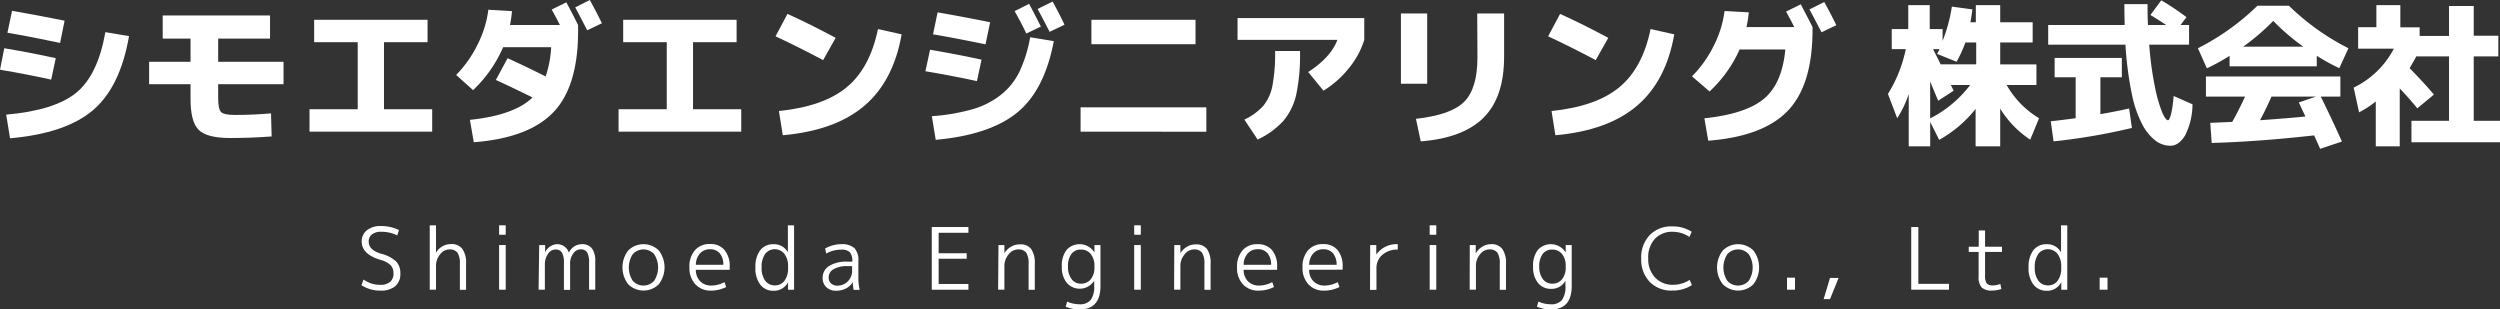
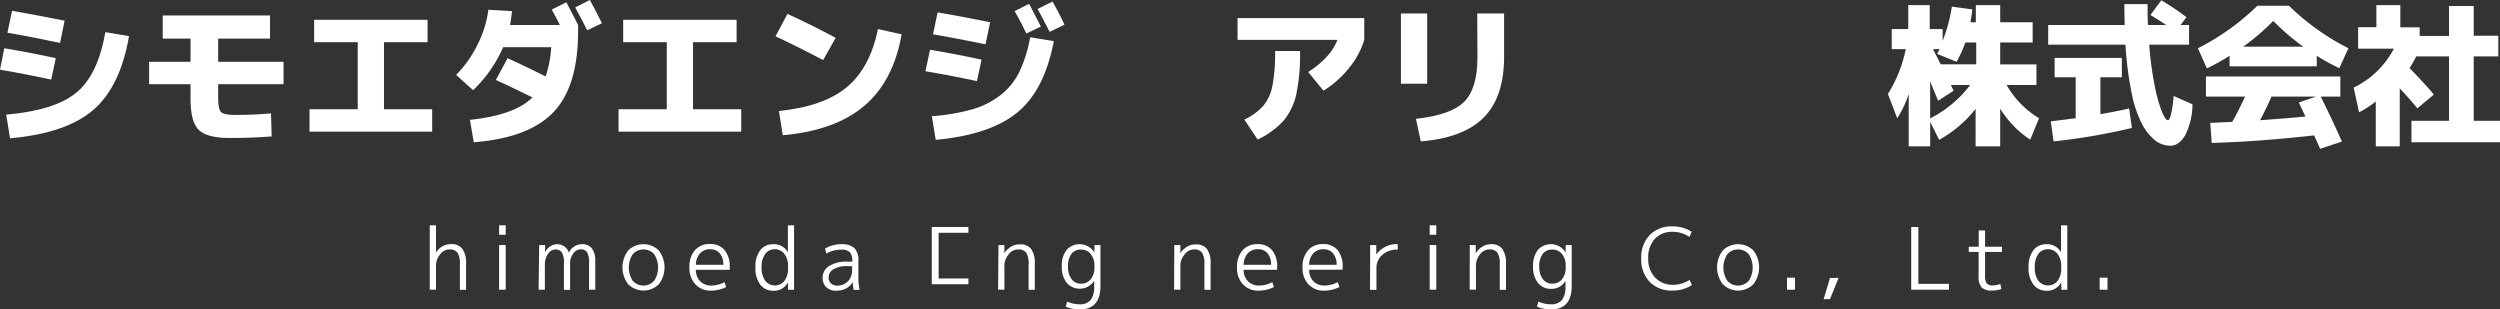
<svg xmlns="http://www.w3.org/2000/svg" viewBox="0 0 582.44 72.09">
  <rect x="0" y="0" width="582.44" height="72.09" fill="#333333" stroke="none" />
  <defs>
    <style>.cls-1{fill:#fff;}</style>
  </defs>
  <title>Asset 5</title>
  <g id="Layer_2" data-name="Layer 2">
    <g id="テキスト">
      <path class="cls-1" d="M0,16.24l1-5q6.38,1.08,12,2.31l-1.08,5Q6.19,17.28,0,16.24ZM1.44,26.71q11.31-1,16.33-5.11T24.55,7.49l5.51.93Q28,20.3,21.64,25.69T2.34,32.22ZM1.73,7.63,2.81,2.52q5.76,1,12.24,2.3L14,10Q6.49,8.42,1.73,7.63Z" />
      <path class="cls-1" d="M37.91,3.6h25V9H50.83V14.4H66.06v5.22H50.83v3.2c0,1.76.23,2.85.69,3.3s1.54.66,3.27.66c2.76,0,5.55-.12,8.35-.36l.15,5.37q-4.83.36-9.72.36-5.37,0-7.27-1.89C45,29,44.39,26.57,44.39,23V19.62H34.74V14.4h9.65V9H37.91Z" />
      <path class="cls-1" d="M73.19,4.61H99.61V9.83H89.46V25.45h11.23v5.22H72.11V25.45H83.34V9.83H73.19Z" />
      <path class="cls-1" d="M106.27,17.46a27,27,0,0,0,5-7.09,25.11,25.11,0,0,0,2.51-8.1l5.5.32a31.91,31.91,0,0,1-.46,3.24h11.62c-.62-1.25-1.26-2.45-1.9-3.6L131.94.54c1,1.85,1.9,3.61,2.74,5.29V7.27q0,12.86-5.75,18.87t-18.55,7l-.9-5.22q10.39-1.08,14.58-5.22-5.34-2.62-8.54-4.07l2.74-5.07q4.39,2,8.86,4.25a25,25,0,0,0,1.29-6.81H117.22a30.54,30.54,0,0,1-7,10Zm34-12.06-3.46,1.66c-1.29-2.5-2.23-4.28-2.8-5.33L137.41,0C138.52,2,139.45,3.82,140.22,5.4Z" />
      <path class="cls-1" d="M145.19,4.61h26.42V9.83H161.46V25.45h11.23v5.22H144.11V25.45h11.23V9.83H145.19Z" />
      <path class="cls-1" d="M180.68,8.46l2.78-5.22q5.25,2.37,11.23,5.58L191.77,14Q185.76,10.83,180.68,8.46Zm23.87-1.69L210.06,8q-1.91,10.88-8.69,16.65t-19,6.86l-.9-5.65q10.37-1.05,15.79-5.53T204.55,6.77Z" />
      <path class="cls-1" d="M216.68,11.59q6.38,1.08,12,2.31l-1.08,5q-5.76-1.26-12-2.3ZM240,8.68l5.51.9Q243.36,21,237,26.21T218,32.58l-.9-5.51a46.79,46.79,0,0,0,9.49-1.62,19.28,19.28,0,0,0,6.58-3.35,15.55,15.55,0,0,0,4.34-5.4A31.62,31.62,0,0,0,240,8.68Zm-21.56-5.8q5.76,1,12.24,2.3l-1.08,5.15Q222.13,8.79,217.37,8ZM242.5,6.19l-3.39,1.62Q238,5.44,236.38,2.59L239.76.9C240.74,2.75,241.66,4.51,242.5,6.19ZM248,5.76l-3.46,1.66c-1.29-2.5-2.23-4.28-2.8-5.33L245.23.36C246.34,2.38,247.27,4.18,248,5.76Z" />
-       <path class="cls-1" d="M251.75,30.67V25h29.3v5.69Zm2.52-20.37V4.61h24.26V10.3Z" />
      <path class="cls-1" d="M288.32,9.29V4.21h29.52V9.29a19.38,19.38,0,0,1-3.58,6.59,23.18,23.18,0,0,1-5.92,5.25l-3.56-4.35q5.28-3.42,6.8-7.49Zm8.75,2.59h5.8A44.8,44.8,0,0,1,302,22a14.48,14.48,0,0,1-3,6.16A19.09,19.09,0,0,1,293,32.51l-3.1-4.65a13.66,13.66,0,0,0,4.41-3.2A10.44,10.44,0,0,0,296.44,20,40.72,40.72,0,0,0,297.07,11.88Z" />
      <path class="cls-1" d="M326.38,19.51V3.13h6.12V19.51ZM344.16,3.13h6.26V13.25q0,9.36-4.75,14.13T331,32.94l-1.12-5.26q8.21-.9,11.27-4t3.06-10.3Z" />
-       <path class="cls-1" d="M360.68,8.46l2.78-5.22q5.25,2.37,11.23,5.58L371.77,14Q365.76,10.83,360.68,8.46Zm23.87-1.69L390.06,8q-1.9,10.88-8.69,16.65t-19,6.86l-.9-5.65q10.37-1.05,15.79-5.53T384.55,6.77Z" />
-       <path class="cls-1" d="M415.94,11.52H405.29a30.17,30.17,0,0,1-7,9.79l-4.1-3.53a26.84,26.84,0,0,0,5.07-7.11,24.77,24.77,0,0,0,2.52-8.11l5.65.32a30.52,30.52,0,0,1-.54,3.42h11.13c-.63-1.25-1.26-2.45-1.91-3.6L419.54,1Q421,3.79,422.28,6.3v.61q0,12.86-5.74,18.87t-18.56,7l-.9-5.22q9.57-1,13.84-4.52T415.94,11.52Zm11.88-5.65-3.45,1.65c-1.3-2.49-2.23-4.27-2.81-5.32L425,.47Q426.67,3.48,427.82,5.87Z" />
      <path class="cls-1" d="M474.44,15V19.8H467.5a21.16,21.16,0,0,0,7.55,7.74l-2.05,5A23.17,23.17,0,0,1,466,25.31v8.78h-5.73V25.38a28.61,28.61,0,0,1-8.49,7.2l-2.09-4.18v5.69h-5V21.89A23.78,23.78,0,0,1,442,27.54l-2.16-5.65A31.52,31.52,0,0,0,444,11.45h-3.27V6.77h3.85V1.19h5V6.77h3V9.54a36.83,36.83,0,0,0,2.16-8l4.79.65c-.1.79-.26,1.8-.47,3h1.26v-4h5.68v4h7.56V9.9h-7.56V15ZM459,19.8h-4.5c.08.14.18.37.33.67s.25.52.32.66l-3.6,2.34c-.43-1-1.06-2.53-1.87-4.5v8.61A26.92,26.92,0,0,0,459,19.8Zm-3.13-5.4-4.57-1.84a5,5,0,0,0,.27-.5l.3-.61h-1.51c.19.41.49,1,.89,1.78l.88,1.75h8.28V9.9h-2.52A29.93,29.93,0,0,1,455.83,14.4Z" />
      <path class="cls-1" d="M501,3.49,503.53.07A62.94,62.94,0,0,1,509.4,4L508,5.83h2V10.4h-9.28A76.18,76.18,0,0,0,502,20a34.25,34.25,0,0,0,1.71,6.12c.55,1.26,1,1.89,1.4,1.89s1-1.89,1.3-5.65l4.39,1.94a16.4,16.4,0,0,1-1.72,7.25c-1,1.6-2.11,2.4-3.43,2.4a5.76,5.76,0,0,1-3.42-1.14,11.61,11.61,0,0,1-3.06-3.69,26.48,26.48,0,0,1-2.52-7.32,79,79,0,0,1-1.47-11.4h-18V5.83H495c-.05-2.06-.07-3.68-.07-4.86h5.4c0,1.71,0,3.33.1,4.86h4.25C503.91,5.3,502.68,4.52,501,3.49Zm-4.32,26.32a143.5,143.5,0,0,1-18.25,3.13l-.65-4.68q2.38-.26,5.8-.72V18h-4.9V13.5h15.66V18h-5v8.6c3.08-.55,5.31-1,6.7-1.33Z" />
      <path class="cls-1" d="M539.75,13v2.45H519.44V13a47.74,47.74,0,0,1-5.29,2.92l-2.09-4.68a56.08,56.08,0,0,0,13.86-9.9h7.35a55.9,55.9,0,0,0,13.86,9.9L545,15.88A47.74,47.74,0,0,1,539.75,13ZM513.93,22.5V17.82h31.32V22.5h-4.57q2.6,5.25,4.93,10.48l-5.07,1.69c-.77-1.73-1.24-2.77-1.41-3.13Q526.18,33,515.27,33.3l-.33-4.68,5.11-.22c.92-1.6,1.92-3.57,3-5.9Zm22.68-11.63a52.13,52.13,0,0,1-7-6,51.42,51.42,0,0,1-7,6Zm.51,16.27q-.25-.5-.78-1.62c-.34-.74-.6-1.29-.77-1.65l4-1.37H529.2c-.77,1.78-1.66,3.61-2.66,5.51C531.29,27.67,534.81,27.38,537.12,27.14Z" />
      <path class="cls-1" d="M559.22,6.37h4.5v2h6.84V1.4h5.76V8.32h5.73v4.82h-5.73v15h6.12v5H561.81v-5h8.75v-15h-7.63c-.31.62-.83,1.54-1.55,2.74,2.26,2.3,4.14,4.35,5.66,6.15l-3.86,3.21q-1.57-1.95-4.1-4.65v13.5H553.5V23.65a24.05,24.05,0,0,1-3.89,2.52l-1.26-5.76a20.69,20.69,0,0,0,9.36-9.07h-8.32v-5h4.25V1.19h5.58Z" />
-       <path class="cls-1" d="M88.8,54a3.32,3.32,0,0,0-2.14.61,2,2,0,0,0-.76,1.69c0,1.29.95,2.23,2.84,2.8a8.08,8.08,0,0,1,3.53,1.8,3.84,3.84,0,0,1,1,2.8,3.68,3.68,0,0,1-1.21,3,5.17,5.17,0,0,1-3.45,1,7.85,7.85,0,0,1-4.4-1.26l.48-1.32a6.58,6.58,0,0,0,3.92,1.24,3.4,3.4,0,0,0,2.27-.68,2.45,2.45,0,0,0,.79-2,2.65,2.65,0,0,0-.67-1.91,5.58,5.58,0,0,0-2.35-1.23q-4.38-1.3-4.38-4.26a3.22,3.22,0,0,1,1.19-2.62,5,5,0,0,1,3.29-1,9.44,9.44,0,0,1,4.2.94l-.4,1.24A8.27,8.27,0,0,0,88.8,54Z" />
      <path class="cls-1" d="M100.12,52.49h1.46v6.38h0a4,4,0,0,1,3.5-2A3.1,3.1,0,0,1,107.73,58a5.57,5.57,0,0,1,.85,3.45v6.06h-1.44V61.55a4.74,4.74,0,0,0-.56-2.69,2.24,2.24,0,0,0-1.92-.75,2.72,2.72,0,0,0-2.14,1.17,4.09,4.09,0,0,0-.94,2.65v5.56h-1.46Z" />
      <path class="cls-1" d="M116.28,54.69v-2.2h1.54v2.2Zm0,12.8V57.09h1.54v10.4Z" />
      <path class="cls-1" d="M125.62,57.09H127l0,1.72h0a3.18,3.18,0,0,1,2.74-1.92,2.84,2.84,0,0,1,2.8,2h0a3.3,3.3,0,0,1,3-2,2.85,2.85,0,0,1,2.38,1,4.86,4.86,0,0,1,.76,3v6.6h-1.44v-6.2a4.8,4.8,0,0,0-.46-2.51,1.74,1.74,0,0,0-1.56-.69,2.08,2.08,0,0,0-1.68,1,3.79,3.79,0,0,0-.72,2.34v6.1h-1.44v-6.2a4.81,4.81,0,0,0-.47-2.5,1.74,1.74,0,0,0-1.57-.7,2.08,2.08,0,0,0-1.65,1,4.21,4.21,0,0,0-.75,2.51v5.84h-1.46Z" />
      <path class="cls-1" d="M153.48,66.23a5.07,5.07,0,0,1-7.12,0,6.46,6.46,0,0,1,0-7.88,5.07,5.07,0,0,1,7.12,0,6.46,6.46,0,0,1,0,7.88Zm-1.07-7a3.35,3.35,0,0,0-5,0,5.7,5.7,0,0,0,0,6.18,3.35,3.35,0,0,0,5,0,5.7,5.7,0,0,0,0-6.18Z" />
      <path class="cls-1" d="M162.12,62.85a3.73,3.73,0,0,0,1,2.68,3.57,3.57,0,0,0,2.6,1,6.56,6.56,0,0,0,3.06-.8l.4,1.14a7.94,7.94,0,0,1-3.6.84A4.77,4.77,0,0,1,162,66.23a5.5,5.5,0,0,1-1.38-3.94,5.72,5.72,0,0,1,1.29-4,4.47,4.47,0,0,1,3.51-1.44,4.21,4.21,0,0,1,3.35,1.37A5.82,5.82,0,0,1,170,62.19a6,6,0,0,1,0,.66Zm0-1.16h6.4a4.05,4.05,0,0,0-.84-2.68,2.84,2.84,0,0,0-2.26-.94,3.07,3.07,0,0,0-2.37,1A4,4,0,0,0,162.12,61.69Z" />
      <path class="cls-1" d="M176,62.29a6.22,6.22,0,0,1,1.12-4,3.73,3.73,0,0,1,3.08-1.39,3.61,3.61,0,0,1,3.36,1.9h0v-6.3H185v15h-1.4l0-1.76h0a3.65,3.65,0,0,1-3.4,2,3.73,3.73,0,0,1-3.06-1.41A6.2,6.2,0,0,1,176,62.29Zm2.26-3.11a5.05,5.05,0,0,0-.82,3.11,5,5,0,0,0,.84,3.11,2.72,2.72,0,0,0,2.26,1.09,2.69,2.69,0,0,0,2.21-1.06,4.68,4.68,0,0,0,.85-3v-.28a4.68,4.68,0,0,0-.85-3,2.86,2.86,0,0,0-4.49,0Z" />
      <path class="cls-1" d="M195.92,56.89a4.44,4.44,0,0,1,3.12.9,4,4,0,0,1,.94,3v3.94a13.12,13.12,0,0,0,.3,2.8h-1.4a10.45,10.45,0,0,1-.2-1.84h0a3.76,3.76,0,0,1-1.56,1.5,4.85,4.85,0,0,1-2.3.54,3.21,3.21,0,0,1-2.3-.81,2.84,2.84,0,0,1-.86-2.19,3.17,3.17,0,0,1,1.52-2.77,7.62,7.62,0,0,1,4.32-1h1.06v-.1a3,3,0,0,0-.57-2.11,2.75,2.75,0,0,0-2-.59,7,7,0,0,0-3.5.92l-.26-1.18A7.66,7.66,0,0,1,195.92,56.89Zm-2.86,7.74a1.79,1.79,0,0,0,.56,1.41,2.13,2.13,0,0,0,1.5.51,3.41,3.41,0,0,0,3.4-3.42V62h-1.06a6.12,6.12,0,0,0-3.25.71A2.15,2.15,0,0,0,193.06,64.63Z" />
-       <path class="cls-1" d="M218.68,54.23V59h6.54v1.28h-6.54v5.88h6.94v1.34h-8.54V52.89h8.54v1.34Z" />
+       <path class="cls-1" d="M218.68,54.23V59h6.54h-6.54v5.88h6.94v1.34h-8.54V52.89h8.54v1.34Z" />
      <path class="cls-1" d="M232.62,57.09H234L234,59h0a4.51,4.51,0,0,1,1.53-1.51,3.85,3.85,0,0,1,2-.55A3.1,3.1,0,0,1,240.23,58a5.64,5.64,0,0,1,.85,3.45v6.06h-1.44V61.55a4.74,4.74,0,0,0-.56-2.69,2.26,2.26,0,0,0-1.92-.75A2.73,2.73,0,0,0,235,59.26a4,4,0,0,0-1,2.67v5.56h-1.46Z" />
      <path class="cls-1" d="M247.38,62.09a5.91,5.91,0,0,1,1.1-3.85,4.07,4.07,0,0,1,6.5.59h0l0-1.74h1.4v9.54q0,5.46-4.86,5.46a8.43,8.43,0,0,1-3.24-.64l.34-1.18a7.2,7.2,0,0,0,2.9.62,3.2,3.2,0,0,0,2.58-1,5.08,5.08,0,0,0,.82-3.22V65.41h0a4,4,0,0,1-6.4.47A5.74,5.74,0,0,1,247.38,62.09Zm1.44,0a4.62,4.62,0,0,0,.83,2.93,2.64,2.64,0,0,0,2.19,1.07,2.84,2.84,0,0,0,2.26-1,4.34,4.34,0,0,0,.88-2.86V62a4.33,4.33,0,0,0-.88-2.85,2.82,2.82,0,0,0-2.26-1,2.64,2.64,0,0,0-2.22,1A4.71,4.71,0,0,0,248.82,62.09Z" />
-       <path class="cls-1" d="M264.24,54.69v-2.2h1.54v2.2Zm0,12.8V57.09h1.54v10.4Z" />
      <path class="cls-1" d="M273.58,57.09H275L275,59h0a4.51,4.51,0,0,1,1.53-1.51,3.85,3.85,0,0,1,2-.55A3.1,3.1,0,0,1,281.19,58a5.64,5.64,0,0,1,.85,3.45v6.06H280.6V61.55a4.74,4.74,0,0,0-.56-2.69,2.26,2.26,0,0,0-1.92-.75A2.73,2.73,0,0,0,276,59.26a4,4,0,0,0-1,2.67v5.56h-1.46Z" />
      <path class="cls-1" d="M289.74,62.85a3.69,3.69,0,0,0,1,2.68,3.55,3.55,0,0,0,2.6,1,6.59,6.59,0,0,0,3.06-.8l.4,1.14a7.94,7.94,0,0,1-3.6.84,4.75,4.75,0,0,1-3.62-1.46,5.5,5.5,0,0,1-1.38-3.94,5.72,5.72,0,0,1,1.29-4A4.47,4.47,0,0,1,293,56.89a4.22,4.22,0,0,1,3.35,1.37,5.82,5.82,0,0,1,1.19,3.93c0,.17,0,.39,0,.66Zm0-1.16h6.4A4.11,4.11,0,0,0,295.3,59a2.84,2.84,0,0,0-2.26-.94,3.07,3.07,0,0,0-2.37,1A4,4,0,0,0,289.74,61.69Z" />
      <path class="cls-1" d="M305,62.85a3.69,3.69,0,0,0,1,2.68,3.55,3.55,0,0,0,2.6,1,6.59,6.59,0,0,0,3.06-.8l.4,1.14a7.94,7.94,0,0,1-3.6.84,4.75,4.75,0,0,1-3.62-1.46,5.5,5.5,0,0,1-1.38-3.94,5.72,5.72,0,0,1,1.29-4,4.47,4.47,0,0,1,3.51-1.44,4.22,4.22,0,0,1,3.35,1.37,5.82,5.82,0,0,1,1.19,3.93c0,.17,0,.39,0,.66Zm0-1.16h6.4a4.11,4.11,0,0,0-.84-2.68,2.84,2.84,0,0,0-2.26-.94,3.07,3.07,0,0,0-2.37,1A4,4,0,0,0,305,61.69Z" />
      <path class="cls-1" d="M319.22,57.09h1.42l0,2.22h0a5.75,5.75,0,0,1,5-2.42v1.26a5.21,5.21,0,0,0-3.59,1.22,4,4,0,0,0-1.37,3.16v5h-1.5Z" />
      <path class="cls-1" d="M333.08,54.69v-2.2h1.54v2.2Zm0,12.8V57.09h1.54v10.4Z" />
      <path class="cls-1" d="M342.42,57.09h1.39l0,1.86h.05a4.42,4.42,0,0,1,1.53-1.51,3.8,3.8,0,0,1,2-.55A3.07,3.07,0,0,1,350,58a5.57,5.57,0,0,1,.86,3.45v6.06h-1.45V61.55a4.75,4.75,0,0,0-.55-2.69,2.26,2.26,0,0,0-1.92-.75,2.75,2.75,0,0,0-2.13,1.15,4,4,0,0,0-.95,2.67v5.56h-1.46Z" />
      <path class="cls-1" d="M357.17,62.09a6,6,0,0,1,1.1-3.85,4.07,4.07,0,0,1,6.5.59h0l0-1.74h1.4v9.54q0,5.46-4.85,5.46a8.52,8.52,0,0,1-3.25-.64l.34-1.18a7.28,7.28,0,0,0,2.91.62,3.2,3.2,0,0,0,2.58-1,5.09,5.09,0,0,0,.81-3.22V65.41h0a3.65,3.65,0,0,1-3.42,1.88,3.7,3.7,0,0,1-3-1.41A5.8,5.8,0,0,1,357.17,62.09Zm1.44,0a4.68,4.68,0,0,0,.83,2.93,2.66,2.66,0,0,0,2.19,1.07,2.83,2.83,0,0,0,2.26-1,4.29,4.29,0,0,0,.88-2.86V62a4.28,4.28,0,0,0-.88-2.85,2.81,2.81,0,0,0-2.26-1,2.63,2.63,0,0,0-2.21,1A4.71,4.71,0,0,0,358.61,62.09Z" />
      <path class="cls-1" d="M389.73,54a5.48,5.48,0,0,0-4.21,1.67A6.31,6.31,0,0,0,384,60.19a6.22,6.22,0,0,0,1.61,4.49,5.57,5.57,0,0,0,4.17,1.67,7,7,0,0,0,3.86-1.14l.54,1.2a8.13,8.13,0,0,1-4.54,1.28,7,7,0,0,1-5.28-2,7.51,7.51,0,0,1-2-5.46,7.56,7.56,0,0,1,2-5.48,7,7,0,0,1,5.3-2A8,8,0,0,1,394.13,54l-.54,1.2A7,7,0,0,0,389.73,54Z" />
      <path class="cls-1" d="M408.49,66.23a5.06,5.06,0,0,1-7.11,0,6.42,6.42,0,0,1,0-7.88,5.06,5.06,0,0,1,7.11,0,6.46,6.46,0,0,1,0,7.88Zm-1.07-7a3.35,3.35,0,0,0-5,0,5.7,5.7,0,0,0,0,6.18,3.35,3.35,0,0,0,5,0,5.7,5.7,0,0,0,0-6.18Z" />
      <path class="cls-1" d="M416.33,67.49v-2.8h1.86v2.8Z" />
      <path class="cls-1" d="M426.35,64.75h2l-2,4.94h-1.49Z" />
      <path class="cls-1" d="M446.93,52.89V66.13h7.14v1.36h-8.8V52.89Z" />
      <path class="cls-1" d="M462.47,53.69v3.8h3.94v1.2h-3.94v5.46a3.23,3.23,0,0,0,.38,1.87,1.78,1.78,0,0,0,1.42.47,4.75,4.75,0,0,0,1.76-.34l.24,1.18a6.55,6.55,0,0,1-2.2.36,3.28,3.28,0,0,1-2.4-.73,3.66,3.66,0,0,1-.7-2.53V58.69h-2.3v-1.2H461v-3.8Z" />
      <path class="cls-1" d="M472.61,62.29a6.28,6.28,0,0,1,1.12-4,3.74,3.74,0,0,1,3.08-1.39,3.61,3.61,0,0,1,3.36,1.9h0v-6.3h1.46v15h-1.4l0-1.76h0a3.64,3.64,0,0,1-3.4,2,3.73,3.73,0,0,1-3.06-1.41A6.2,6.2,0,0,1,472.61,62.29Zm2.26-3.11a5.12,5.12,0,0,0-.82,3.11,5,5,0,0,0,.84,3.11,2.73,2.73,0,0,0,2.26,1.09,2.68,2.68,0,0,0,2.21-1.06,4.68,4.68,0,0,0,.85-3v-.28a4.68,4.68,0,0,0-.85-3,2.86,2.86,0,0,0-4.49,0Z" />
      <path class="cls-1" d="M489.17,67.49v-2.8H491v2.8Z" />
    </g>
  </g>
</svg>